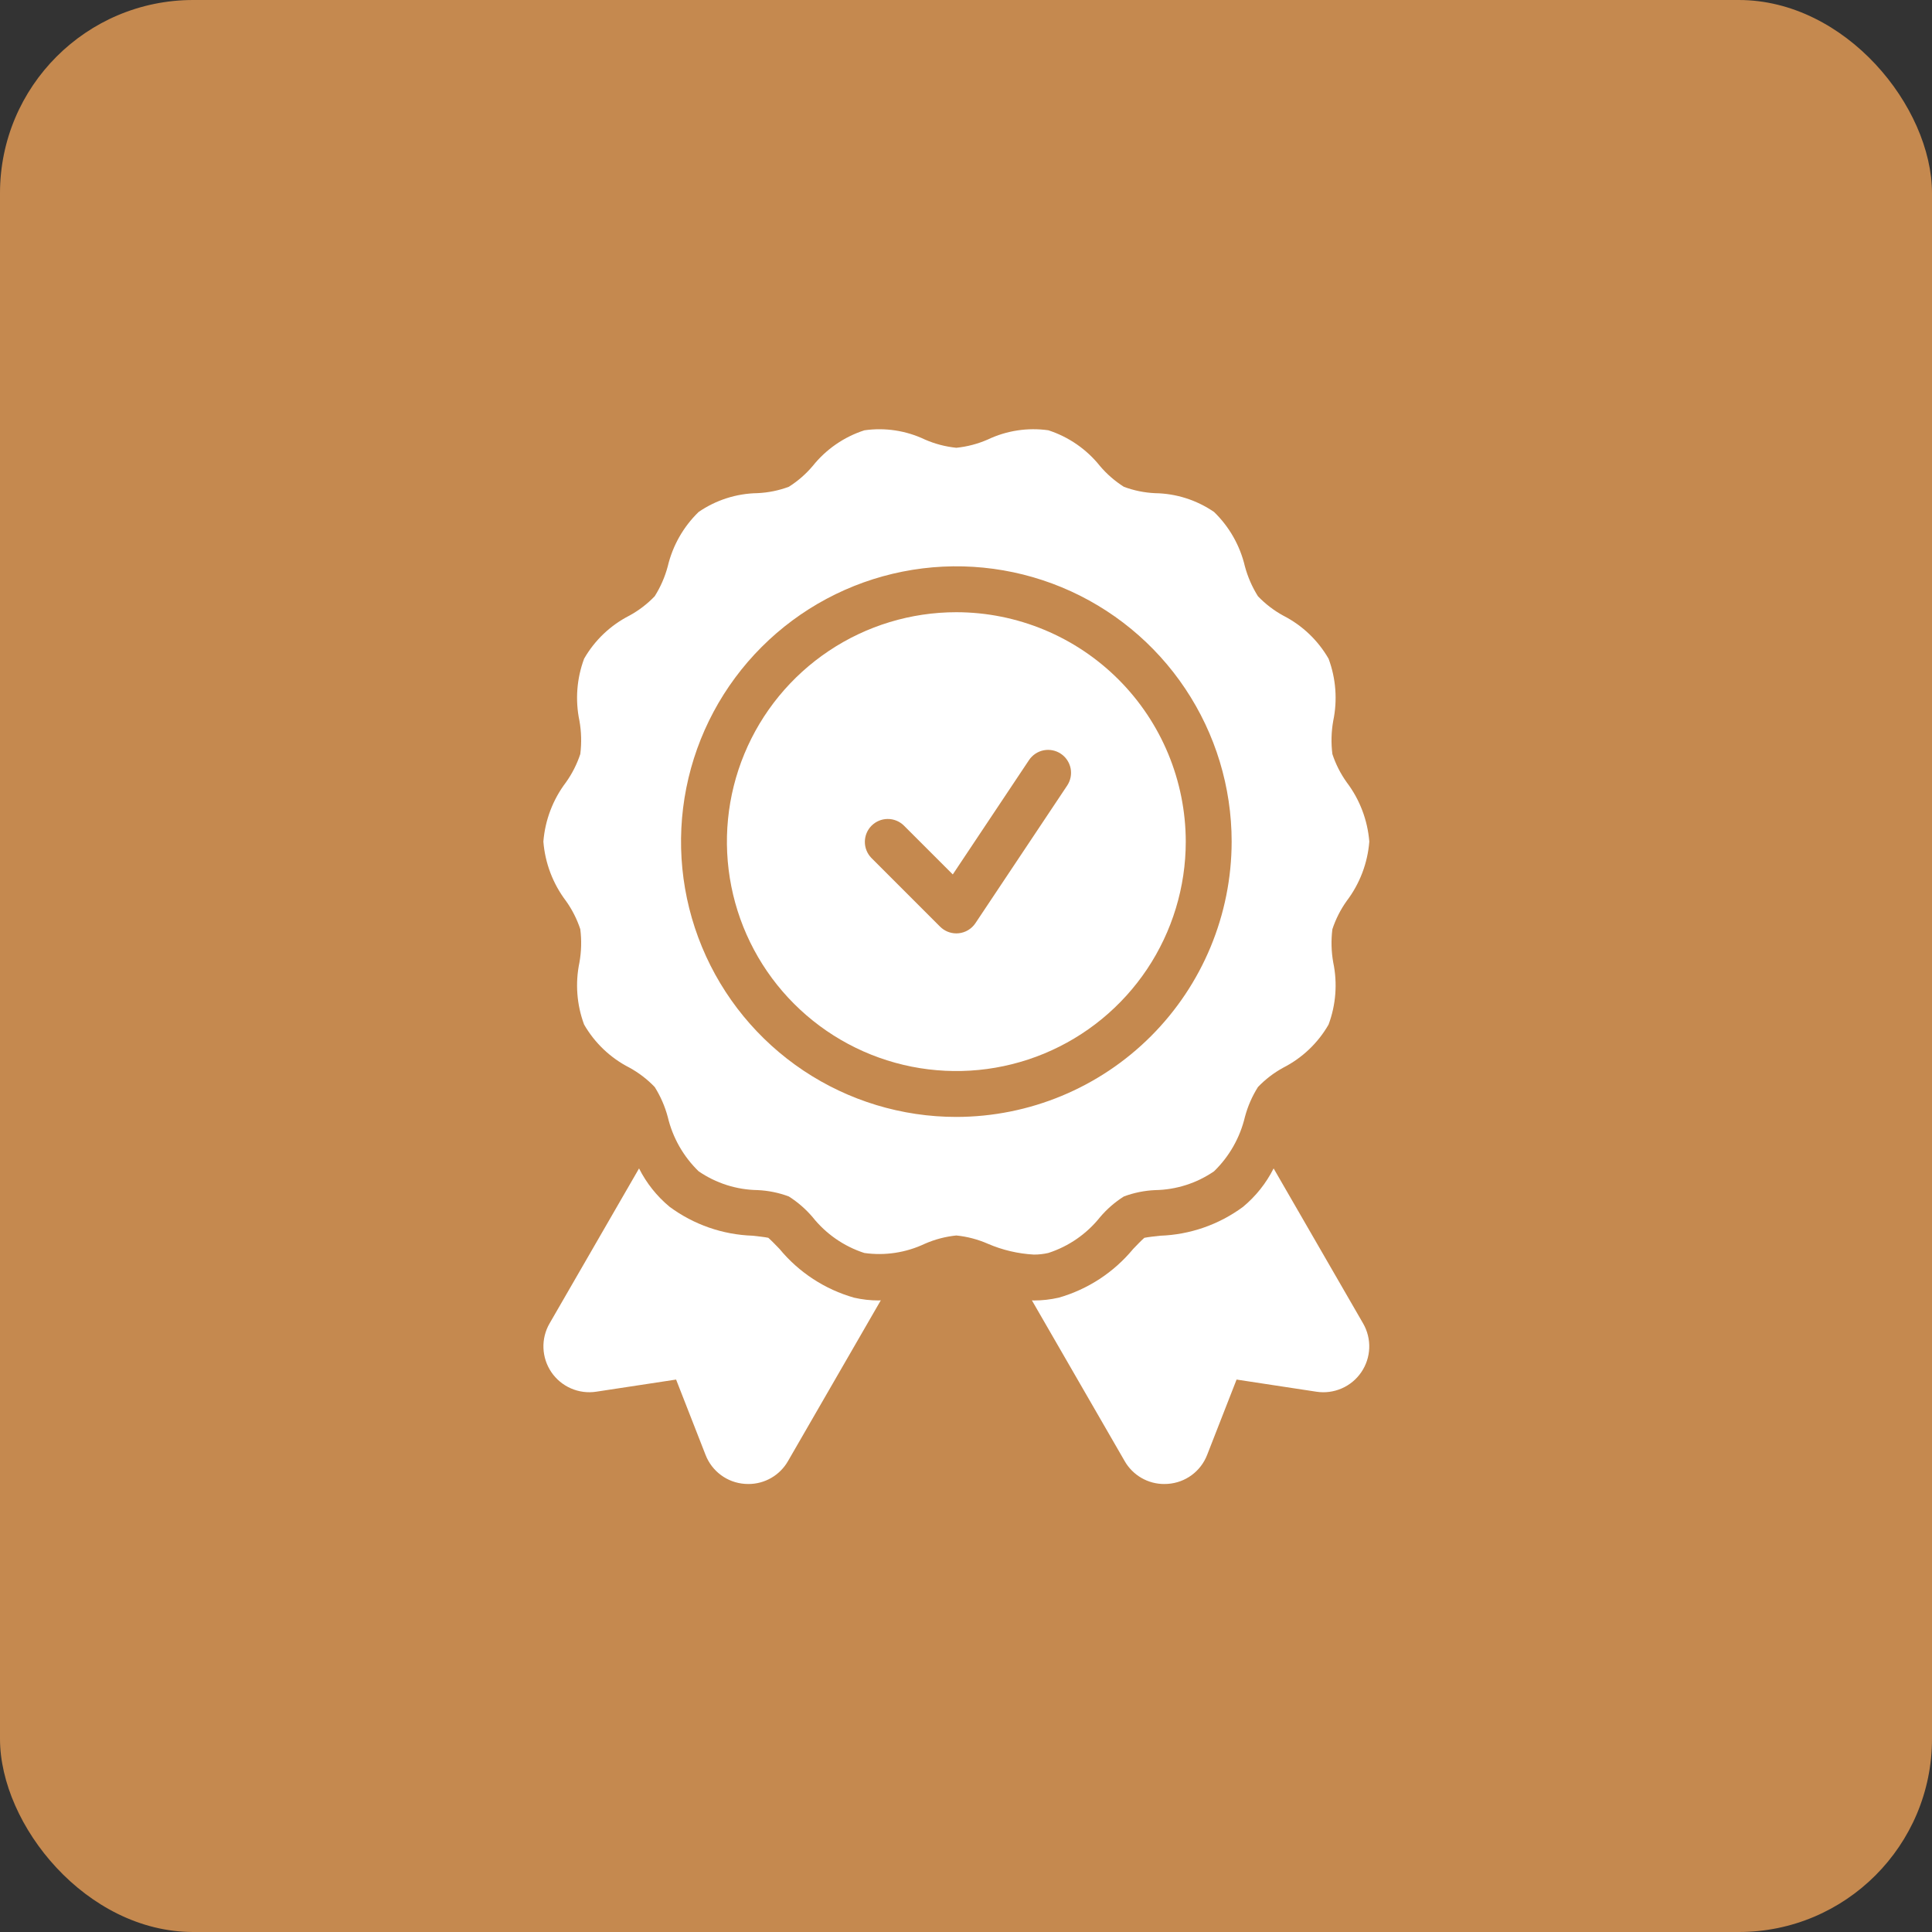
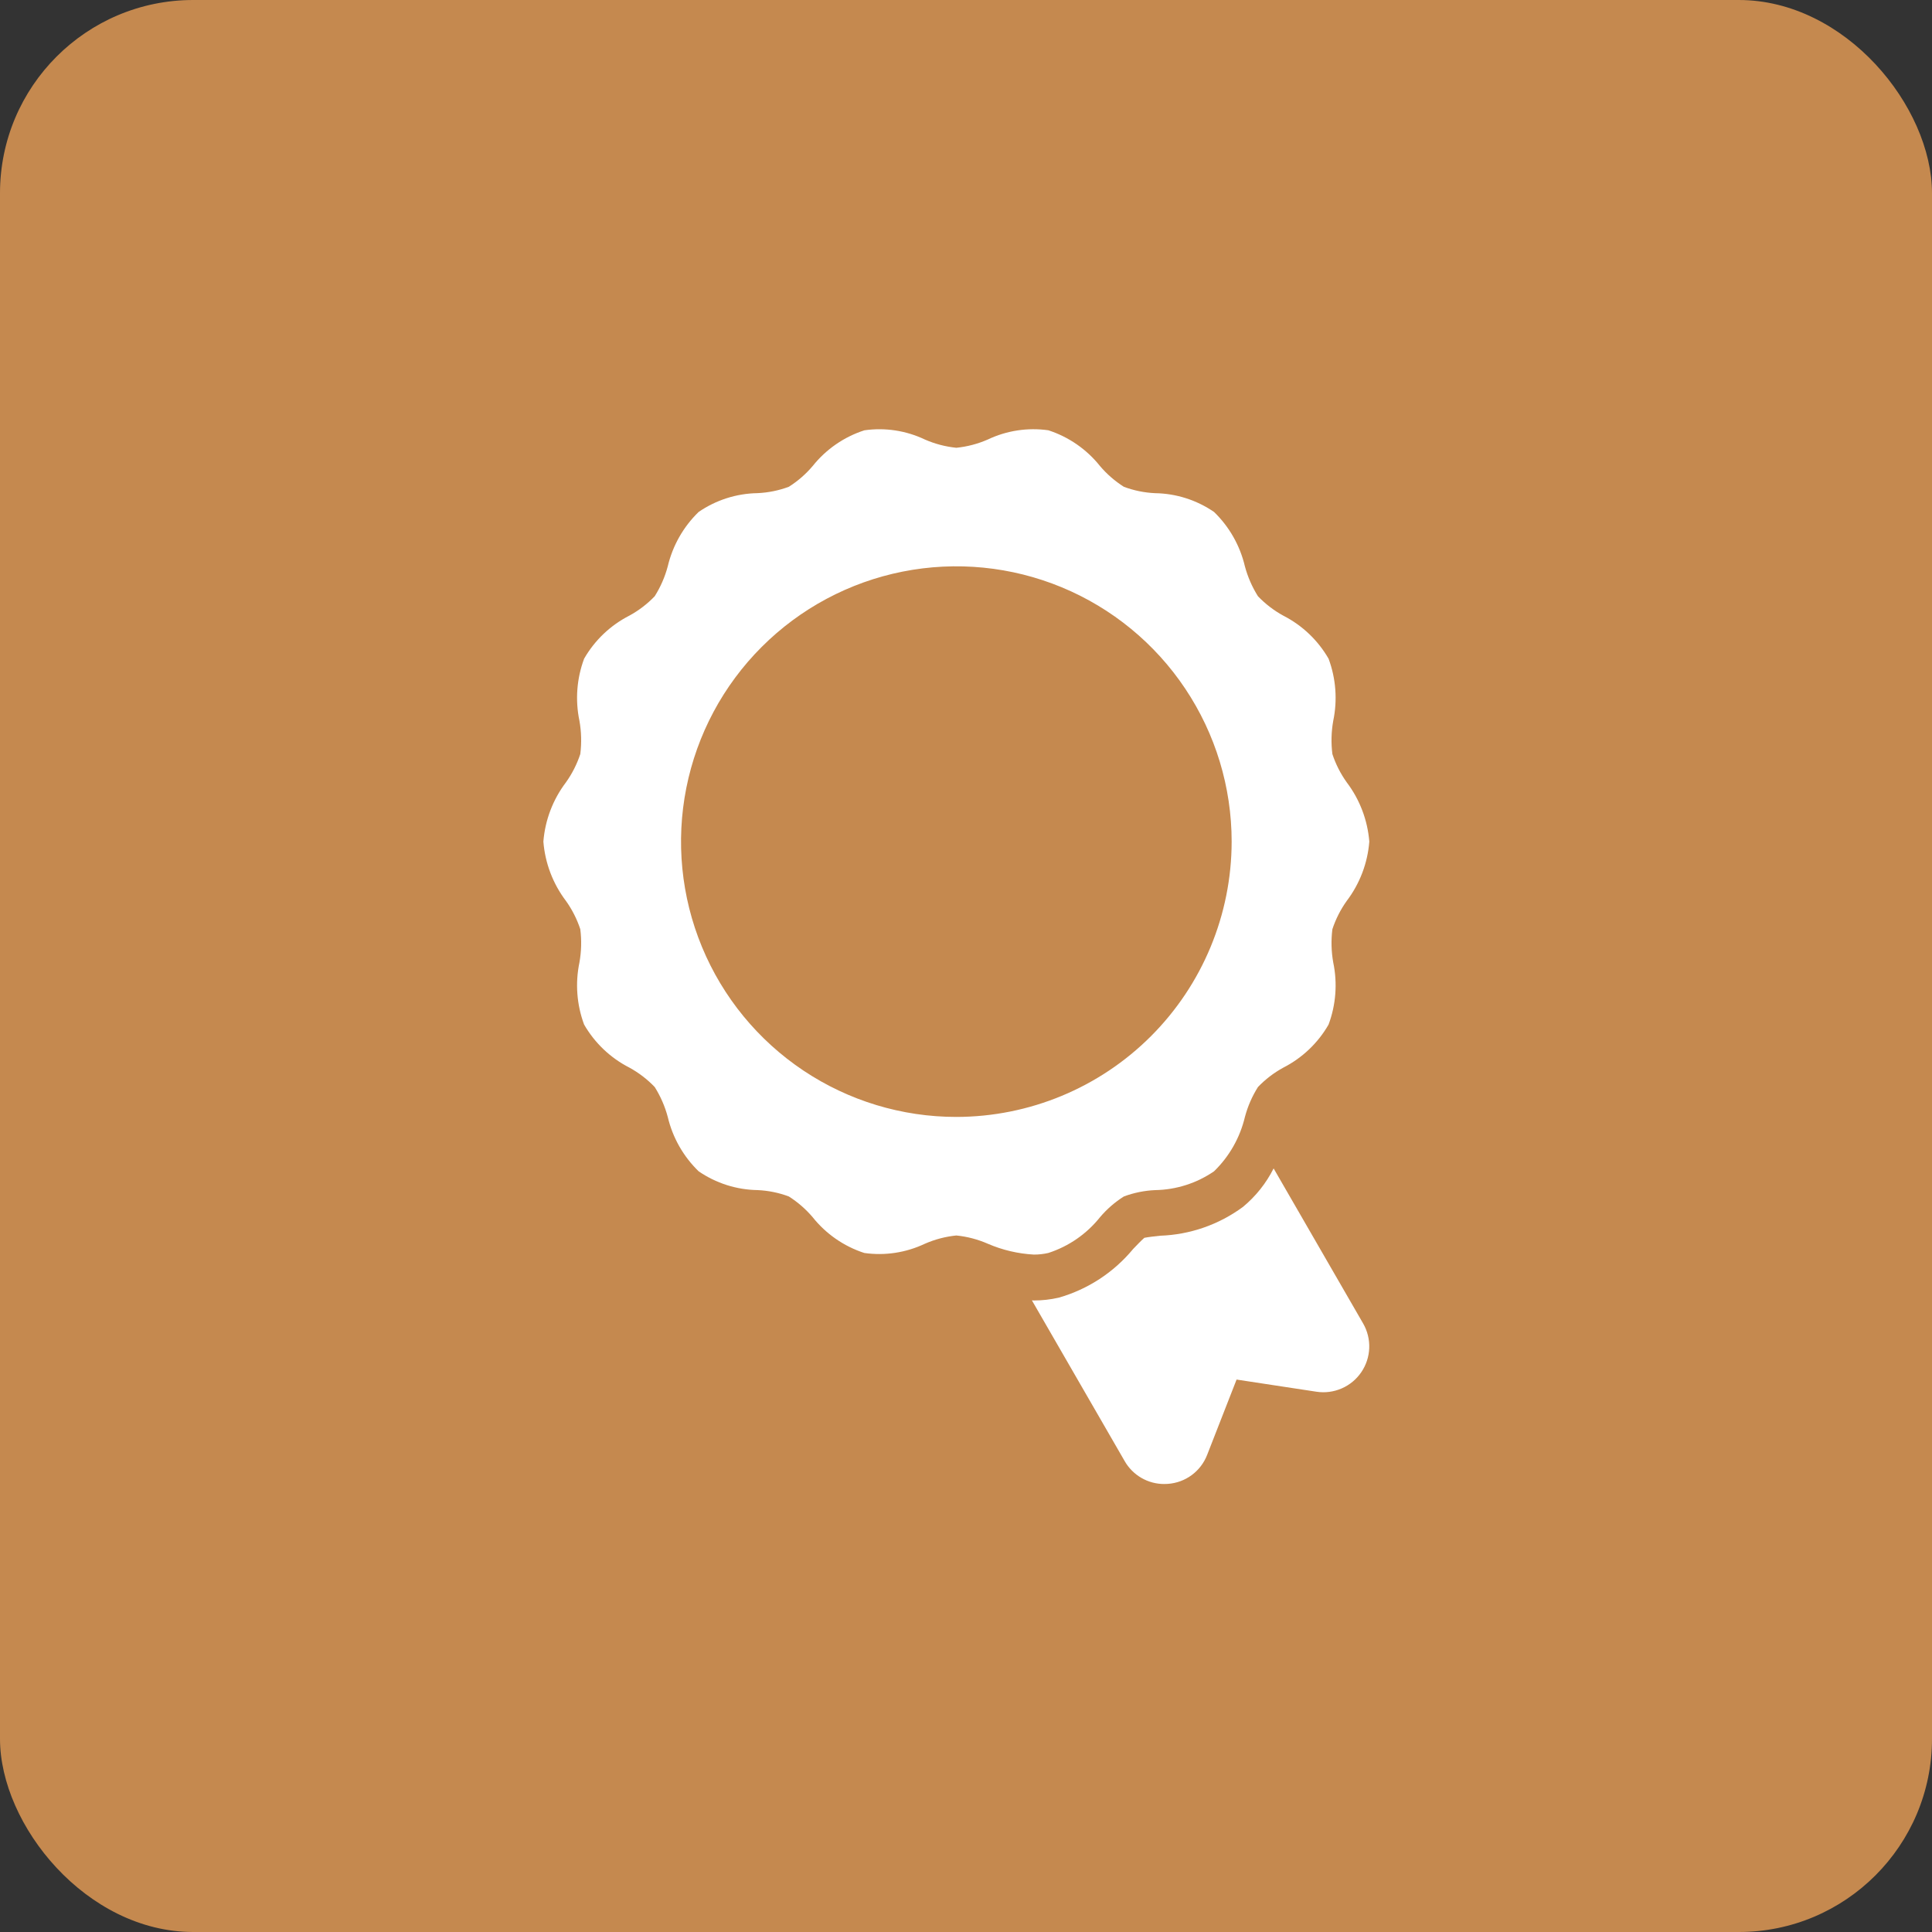
<svg xmlns="http://www.w3.org/2000/svg" width="100" height="100" viewBox="0 0 100 100" fill="none">
  <rect x="0" y="0" width="100" height="100" fill="#333333" stroke="none" />
  <rect width="100" height="100" rx="10" fill="#C5894F" />
-   <path d="M44.208 67.168C42.696 66.738 41.35 65.859 40.349 64.646C40.169 64.46 39.915 64.196 39.767 64.068C39.573 64.027 39.207 63.988 38.952 63.96C37.402 63.907 35.906 63.385 34.659 62.464C34 61.918 33.462 61.242 33.077 60.478L28.446 68.5C28.222 68.887 28.112 69.33 28.129 69.777C28.146 70.224 28.289 70.657 28.541 71.027C28.794 71.396 29.145 71.687 29.556 71.865C29.966 72.043 30.418 72.102 30.861 72.034L34.995 71.406L36.519 75.304C36.68 75.721 36.957 76.084 37.317 76.35C37.676 76.616 38.105 76.774 38.551 76.805C38.613 76.81 38.674 76.812 38.736 76.812C39.152 76.813 39.561 76.704 39.922 76.495C40.282 76.287 40.581 75.986 40.787 75.625L45.591 67.303C45.555 67.304 45.522 67.311 45.486 67.311C45.056 67.312 44.627 67.264 44.208 67.168Z" fill="white" />
  <path d="M65.922 60.477C65.538 61.242 64.999 61.918 64.341 62.465C63.094 63.386 61.598 63.908 60.048 63.961C59.791 63.989 59.423 64.029 59.231 64.069C59.082 64.198 58.826 64.463 58.649 64.649C57.65 65.858 56.308 66.736 54.8 67.167C54.377 67.264 53.943 67.313 53.509 67.312C53.475 67.312 53.444 67.306 53.41 67.305L58.212 75.625C58.419 75.987 58.718 76.287 59.078 76.496C59.438 76.704 59.847 76.814 60.264 76.812C60.325 76.812 60.387 76.81 60.448 76.805C60.895 76.774 61.324 76.616 61.684 76.35C62.044 76.084 62.321 75.72 62.482 75.303L64.005 71.406L68.138 72.035C68.58 72.103 69.032 72.044 69.443 71.866C69.854 71.688 70.206 71.397 70.458 71.028C70.711 70.658 70.854 70.225 70.871 69.778C70.888 69.331 70.778 68.888 70.554 68.5L65.922 60.477Z" fill="white" />
-   <path d="M49.5 31.688C47.151 31.688 44.855 32.384 42.903 33.689C40.95 34.994 39.428 36.848 38.529 39.018C37.63 41.188 37.395 43.576 37.853 45.879C38.311 48.183 39.442 50.299 41.103 51.959C42.764 53.62 44.88 54.751 47.183 55.209C49.487 55.667 51.874 55.432 54.044 54.534C56.214 53.635 58.069 52.113 59.374 50.16C60.678 48.207 61.375 45.911 61.375 43.562C61.371 40.414 60.119 37.396 57.893 35.17C55.667 32.944 52.648 31.691 49.5 31.688ZM55.238 40.659L50.488 47.784C50.391 47.93 50.262 48.052 50.111 48.143C49.961 48.233 49.792 48.289 49.617 48.306C49.578 48.31 49.538 48.312 49.5 48.312C49.185 48.312 48.883 48.187 48.66 47.965L45.098 44.402C44.882 44.178 44.762 43.878 44.765 43.567C44.767 43.255 44.892 42.958 45.112 42.737C45.333 42.517 45.63 42.392 45.942 42.39C46.253 42.387 46.553 42.507 46.777 42.723L49.316 45.261L53.262 39.341C53.437 39.08 53.708 38.898 54.017 38.836C54.326 38.775 54.646 38.838 54.908 39.013C55.17 39.187 55.352 39.459 55.414 39.767C55.476 40.076 55.412 40.397 55.238 40.659Z" fill="white" />
  <path d="M54.262 64.853C55.316 64.512 56.246 63.868 56.937 63.002C57.291 62.583 57.707 62.222 58.171 61.929C58.69 61.735 59.236 61.624 59.79 61.6C60.88 61.582 61.94 61.243 62.839 60.626C63.629 59.859 64.183 58.883 64.437 57.812C64.582 57.265 64.81 56.743 65.112 56.264C65.495 55.864 65.937 55.526 66.423 55.261C67.404 54.76 68.218 53.986 68.766 53.032C69.148 52.006 69.233 50.893 69.009 49.822C68.907 49.252 68.892 48.669 68.964 48.095C69.137 47.572 69.387 47.078 69.707 46.63C70.382 45.74 70.787 44.676 70.875 43.562C70.786 42.45 70.382 41.386 69.708 40.496C69.388 40.048 69.136 39.554 68.964 39.031C68.891 38.456 68.907 37.874 69.009 37.305C69.232 36.233 69.148 35.121 68.767 34.095C68.218 33.142 67.405 32.368 66.425 31.867C65.939 31.602 65.496 31.262 65.112 30.862C64.811 30.383 64.583 29.861 64.436 29.314C64.184 28.243 63.63 27.266 62.84 26.5C61.941 25.883 60.881 25.544 59.791 25.527C59.237 25.502 58.691 25.391 58.172 25.197C57.709 24.904 57.293 24.543 56.938 24.125C56.247 23.257 55.317 22.613 54.262 22.271C53.195 22.12 52.107 22.285 51.133 22.747C50.614 22.975 50.063 23.12 49.5 23.177C48.937 23.12 48.386 22.975 47.868 22.748C46.895 22.285 45.806 22.12 44.739 22.273C43.684 22.613 42.754 23.257 42.063 24.123C41.709 24.541 41.293 24.903 40.829 25.196C40.31 25.389 39.764 25.5 39.21 25.525C38.12 25.543 37.06 25.881 36.161 26.499C35.371 27.265 34.817 28.242 34.563 29.313C34.418 29.86 34.19 30.382 33.888 30.861C33.505 31.261 33.063 31.599 32.577 31.864C31.596 32.364 30.782 33.139 30.234 34.093C29.852 35.119 29.767 36.232 29.991 37.303C30.093 37.873 30.108 38.455 30.036 39.03C29.863 39.553 29.613 40.047 29.293 40.495C28.618 41.385 28.213 42.449 28.125 43.562C28.214 44.675 28.618 45.739 29.292 46.629C29.612 47.077 29.863 47.571 30.036 48.094C30.109 48.669 30.093 49.251 29.991 49.821C29.768 50.892 29.852 52.005 30.233 53.031C30.782 53.984 31.595 54.758 32.575 55.258C33.061 55.524 33.504 55.863 33.888 56.264C34.189 56.743 34.417 57.265 34.563 57.812C34.816 58.883 35.37 59.859 36.16 60.625C37.059 61.243 38.119 61.581 39.209 61.599C39.763 61.623 40.309 61.734 40.828 61.928C41.291 62.221 41.707 62.583 42.062 63.001C42.753 63.868 43.684 64.513 44.738 64.854C45.805 65.005 46.893 64.839 47.867 64.378C48.386 64.15 48.937 64.005 49.5 63.948C50.063 64.005 50.614 64.15 51.132 64.377C51.885 64.702 52.69 64.891 53.509 64.937C53.762 64.938 54.015 64.91 54.262 64.853ZM49.5 57.812C46.682 57.812 43.926 56.977 41.583 55.411C39.24 53.845 37.413 51.62 36.335 49.016C35.256 46.412 34.974 43.547 35.524 40.782C36.074 38.018 37.431 35.479 39.424 33.486C41.417 31.493 43.956 30.136 46.72 29.586C49.484 29.036 52.349 29.319 54.953 30.397C57.557 31.476 59.783 33.302 61.348 35.646C62.914 37.989 63.75 40.744 63.75 43.562C63.746 47.34 62.243 50.963 59.572 53.634C56.9 56.306 53.278 57.808 49.5 57.812Z" fill="white" />
</svg>